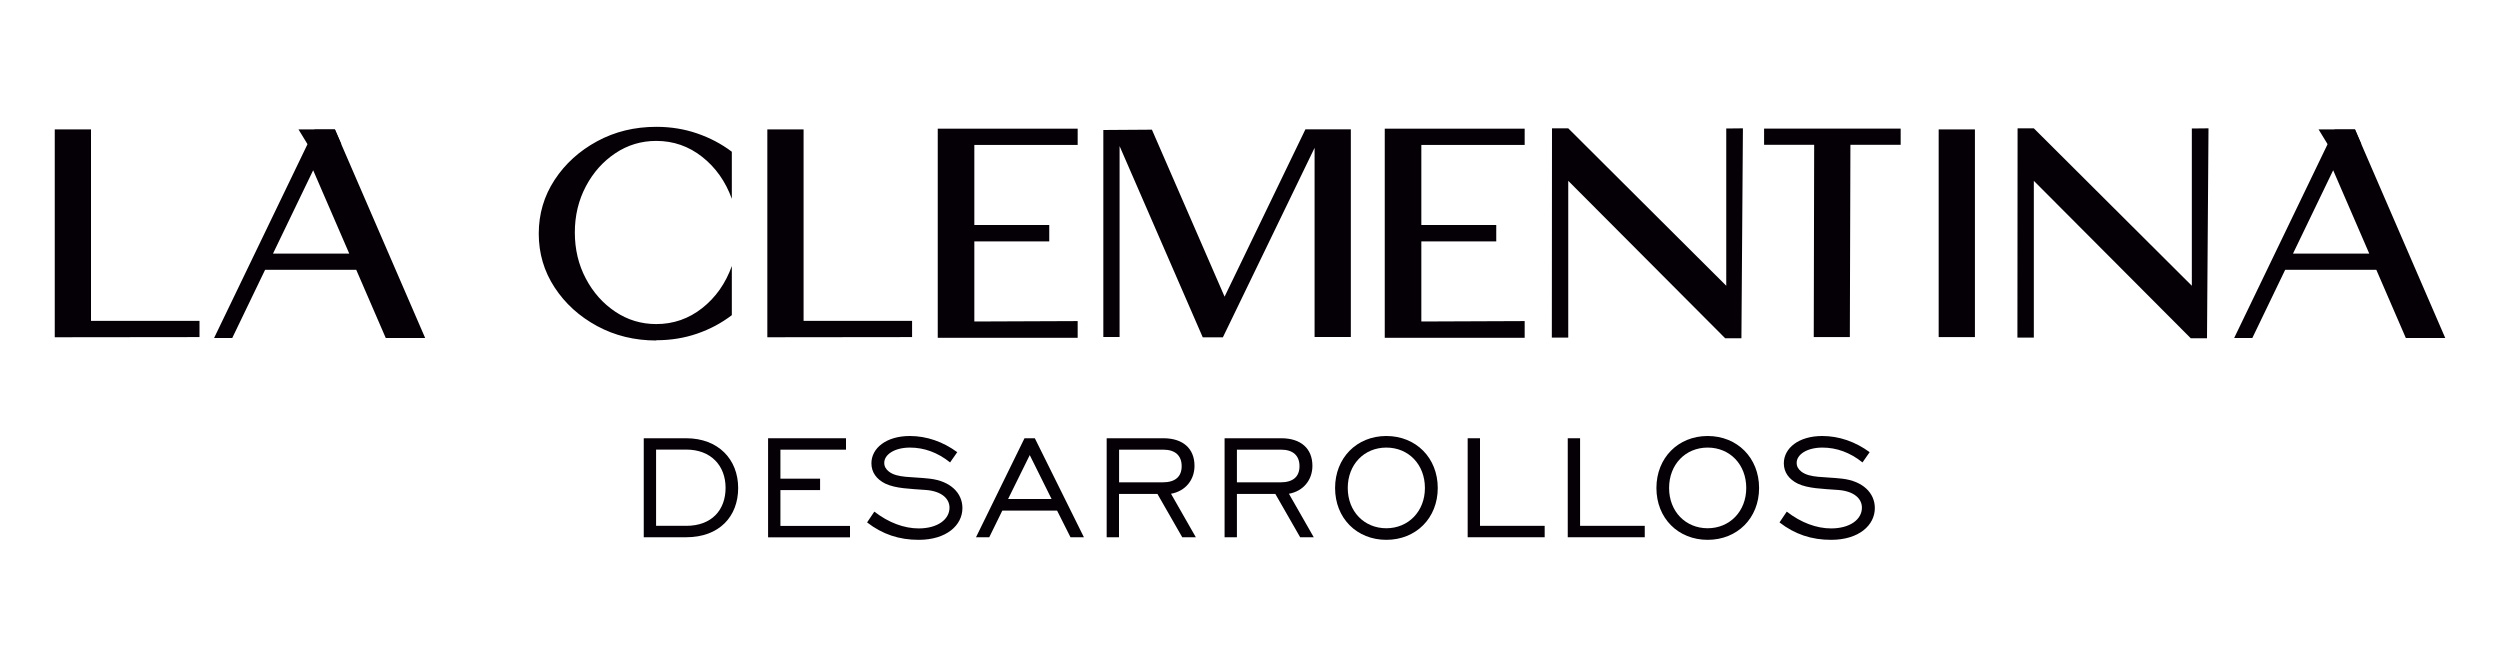
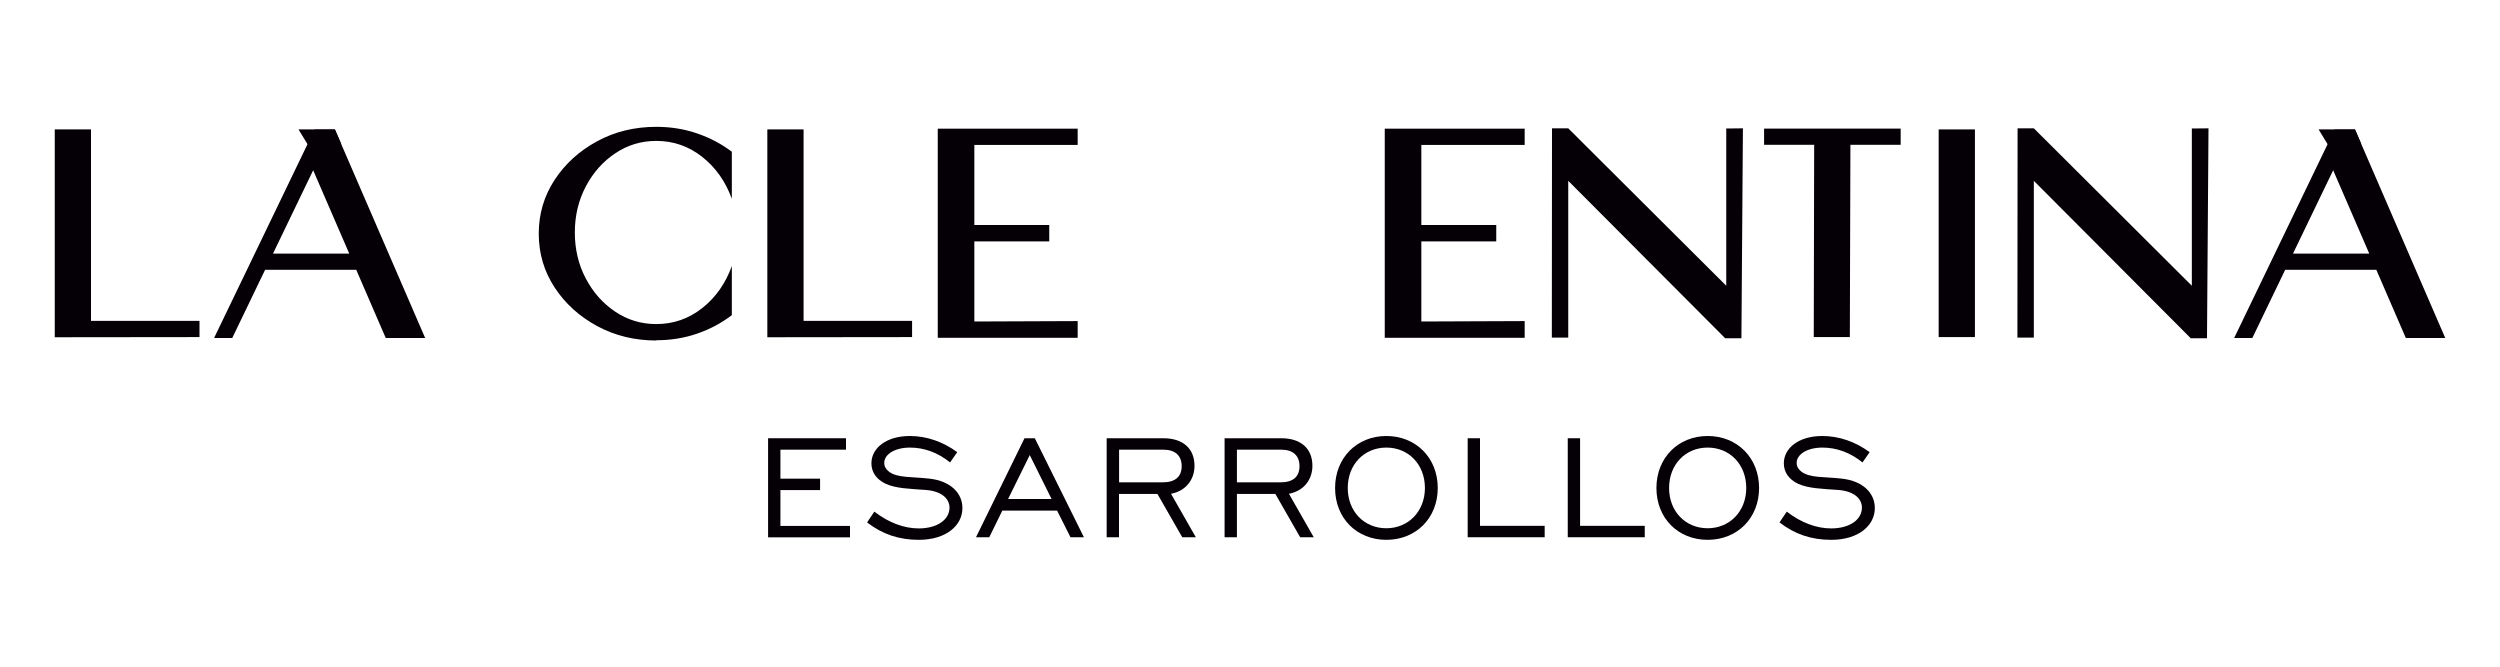
<svg xmlns="http://www.w3.org/2000/svg" id="Capa_1" data-name="Capa 1" viewBox="0 0 300 80">
  <defs>
    <style>
      .cls-1 {
        fill: #050006;
      }
    </style>
  </defs>
-   <path class="cls-1" d="M88.58,58.56c0,3.42-2.27,5.91-6.24,5.91h-5.09v-11.88h5.09c3.86,0,6.24,2.54,6.24,5.97ZM78.73,53.95v9.15h3.62c3.06,0,4.72-1.9,4.72-4.56s-1.76-4.59-4.72-4.59h-3.62Z" />
  <path class="cls-1" d="M92.17,52.59h9.35v1.37h-7.87v3.48h4.76v1.37h-4.76v4.3h8.35v1.37h-9.83v-11.88Z" />
  <path class="cls-1" d="M104.93,61.4c1.7,1.32,3.57,2.01,5.31,2.01,2.27,0,3.7-1.08,3.7-2.49,0-1.08-.93-1.96-2.78-2.12-2.03-.15-3.64-.18-4.89-.75-1.1-.53-1.7-1.39-1.7-2.45,0-1.83,1.79-3.28,4.61-3.28,2.01,0,3.97.68,5.69,1.94l-.86,1.23c-1.48-1.19-3.11-1.78-4.81-1.78-1.87,0-3.09.84-3.09,1.83,0,.44.2.77.57,1.06,1.01.77,2.71.59,4.89.84,2.49.29,3.92,1.72,3.92,3.53,0,2.05-1.9,3.81-5.25,3.81-2.34,0-4.34-.66-6.19-2.09l.86-1.28Z" />
  <path class="cls-1" d="M122.95,52.59h1.23l5.89,11.88h-1.61l-1.61-3.2h-6.57l-1.57,3.2h-1.59l5.82-11.88ZM126.19,59.88l-2.62-5.27-2.6,5.27h5.22Z" />
  <path class="cls-1" d="M132.8,52.59h6.81c2.34,0,3.73,1.23,3.73,3.31,0,1.68-1.08,3.04-2.82,3.35l2.98,5.22h-1.63l-2.98-5.2h-4.61v5.2h-1.48v-11.88ZM139.53,57.88c1.5,0,2.27-.68,2.27-1.94s-.77-1.98-2.2-1.98h-5.31v3.92h5.25Z" />
  <path class="cls-1" d="M146.95,52.59h6.81c2.34,0,3.73,1.23,3.73,3.31,0,1.68-1.08,3.04-2.82,3.35l2.98,5.22h-1.63l-2.98-5.2h-4.61v5.2h-1.48v-11.88ZM153.67,57.88c1.5,0,2.27-.68,2.27-1.94s-.77-1.98-2.2-1.98h-5.31v3.92h5.25Z" />
  <path class="cls-1" d="M160.21,58.56c0-3.61,2.6-6.24,6.15-6.24s6.17,2.62,6.17,6.24-2.62,6.22-6.17,6.22-6.15-2.6-6.15-6.22ZM170.99,58.56c0-2.82-1.96-4.85-4.63-4.85s-4.63,2.03-4.63,4.85,1.98,4.83,4.63,4.83,4.63-2.03,4.63-4.83Z" />
  <path class="cls-1" d="M176.12,52.59h1.48v10.51h7.76v1.37h-9.24v-11.88Z" />
  <path class="cls-1" d="M188.13,52.59h1.48v10.51h7.76v1.37h-9.24v-11.88Z" />
  <path class="cls-1" d="M198.77,58.56c0-3.61,2.6-6.24,6.15-6.24s6.17,2.62,6.17,6.24-2.62,6.22-6.17,6.22-6.15-2.6-6.15-6.22ZM209.55,58.56c0-2.82-1.96-4.85-4.63-4.85s-4.63,2.03-4.63,4.85,1.98,4.83,4.63,4.83,4.63-2.03,4.63-4.83Z" />
  <path class="cls-1" d="M214.42,61.4c1.7,1.32,3.57,2.01,5.31,2.01,2.27,0,3.7-1.08,3.7-2.49,0-1.08-.93-1.96-2.78-2.12-2.03-.15-3.64-.18-4.89-.75-1.1-.53-1.7-1.39-1.7-2.45,0-1.83,1.79-3.28,4.61-3.28,2.01,0,3.97.68,5.69,1.94l-.86,1.23c-1.48-1.19-3.11-1.78-4.81-1.78-1.87,0-3.09.84-3.09,1.83,0,.44.2.77.57,1.06,1.01.77,2.71.59,4.89.84,2.49.29,3.92,1.72,3.92,3.53,0,2.05-1.9,3.81-5.25,3.81-2.34,0-4.34-.66-6.19-2.09l.86-1.28Z" />
  <path class="cls-1" d="M6.57,40.46V15.53h4.35v22.97h13.02v1.95l-17.37.02Z" />
  <path class="cls-1" d="M78.76,40.86c-2.6,0-4.97-.58-7.1-1.73-2.14-1.16-3.84-2.7-5.11-4.64-1.27-1.94-1.9-4.09-1.9-6.45s.63-4.51,1.9-6.45c1.27-1.94,2.97-3.48,5.11-4.64,2.14-1.16,4.5-1.73,7.1-1.73,1.72,0,3.35.26,4.89.79,1.54.53,2.93,1.26,4.17,2.2v5.65c-.75-2.07-1.93-3.75-3.55-5.03-1.62-1.28-3.46-1.92-5.52-1.92-1.79,0-3.43.49-4.91,1.48-1.48.99-2.66,2.31-3.54,3.98-.88,1.67-1.32,3.51-1.32,5.53s.44,3.87,1.32,5.53c.88,1.67,2.06,2.99,3.54,3.98,1.48.99,3.12,1.48,4.91,1.48,2.06,0,3.9-.64,5.52-1.92,1.62-1.28,2.8-2.96,3.55-5.05v5.9c-1.24.95-2.63,1.69-4.17,2.22-1.54.53-3.17.79-4.89.79Z" />
  <path class="cls-1" d="M92.08,40.46V15.53h4.35v22.97h13.02v1.95l-17.37.02Z" />
  <path class="cls-1" d="M129.32,40.54h-16.79V15.44h16.79v1.95h-12.4v9.61h8.99v1.97h-8.99v9.61l12.4-.05v2.02Z" />
-   <path class="cls-1" d="M146.75,40.48h-2.42l-9.98-22.95v22.91h-1.95V15.6l5.83-.04,8.72,20.04,9.7-20.08h5.45v24.92h-4.35v-22.7l-11,22.73Z" />
  <path class="cls-1" d="M182.96,40.54h-16.79V15.44h16.79v1.95h-12.4v9.61h8.99v1.97h-8.99v9.61l12.4-.05v2.02Z" />
  <path class="cls-1" d="M208.97,40.59h-1.95l-18.83-18.89v18.81h-1.97l.02-25.11h1.95s6.32,6.31,18.96,18.89V15.42l2-.02-.18,25.19Z" />
  <path class="cls-1" d="M221.98,40.45h-4.33l.05-23.07h-6.01v-1.95h16.39v1.95h-6.03l-.07,23.07Z" />
  <path class="cls-1" d="M236.99,15.53v24.92h-4.35V15.53h4.35Z" />
  <path class="cls-1" d="M264.84,40.59h-1.95l-18.83-18.89v18.81h-1.97l.02-25.11h1.95s6.32,6.31,18.96,18.89V15.42l2-.02-.18,25.19Z" />
  <path class="cls-1" d="M293.43,40.56h-4.73l-3.54-8.18h-10.94l-3.94,8.18h-2.18l12.06-25.02h2.44l10.83,25.02ZM284.31,30.43l-4.33-10-4.82,10h9.15Z" />
  <polygon class="cls-1" points="279.31 17.3 278.23 15.53 282.6 15.53 283.36 17.3 279.31 17.3" />
  <path class="cls-1" d="M51.02,40.56h-4.73l-3.54-8.18h-10.94l-3.94,8.18h-2.18l12.06-25.02h2.44l10.83,25.02ZM41.91,30.43l-4.33-10-4.82,10h9.15Z" />
  <polygon class="cls-1" points="36.9 17.3 35.82 15.53 40.19 15.53 40.96 17.3 36.9 17.3" />
</svg>